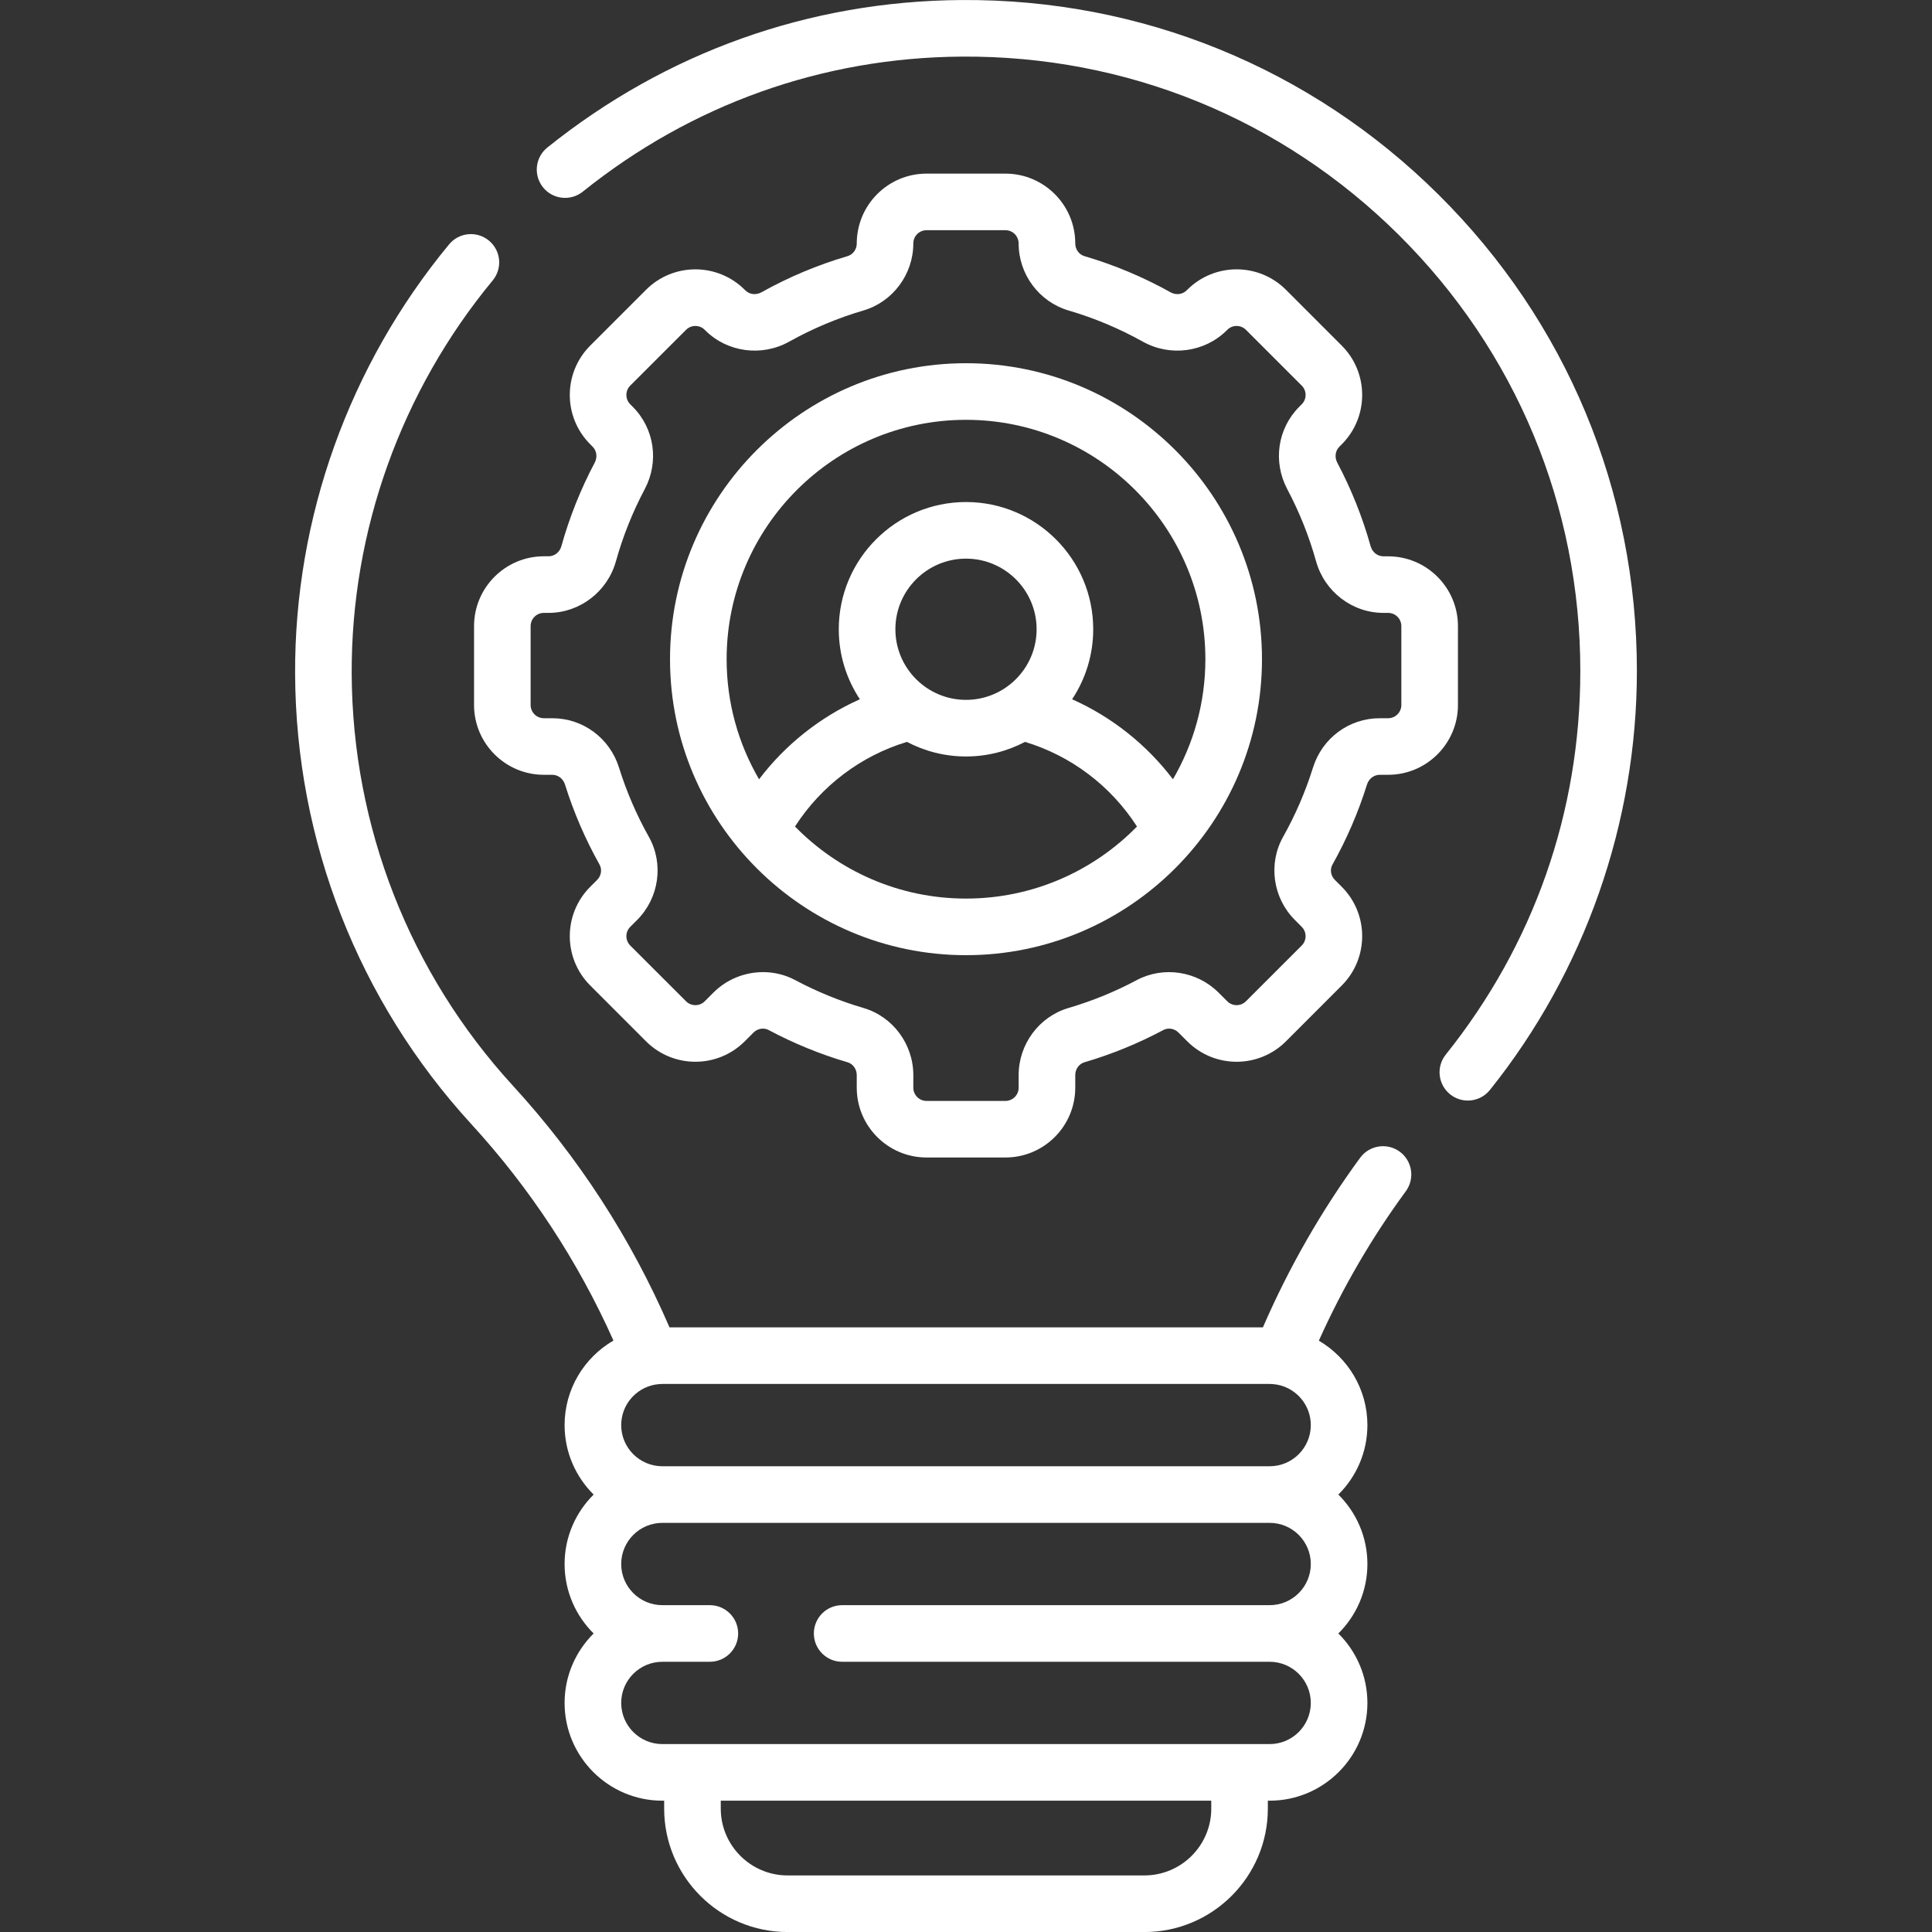
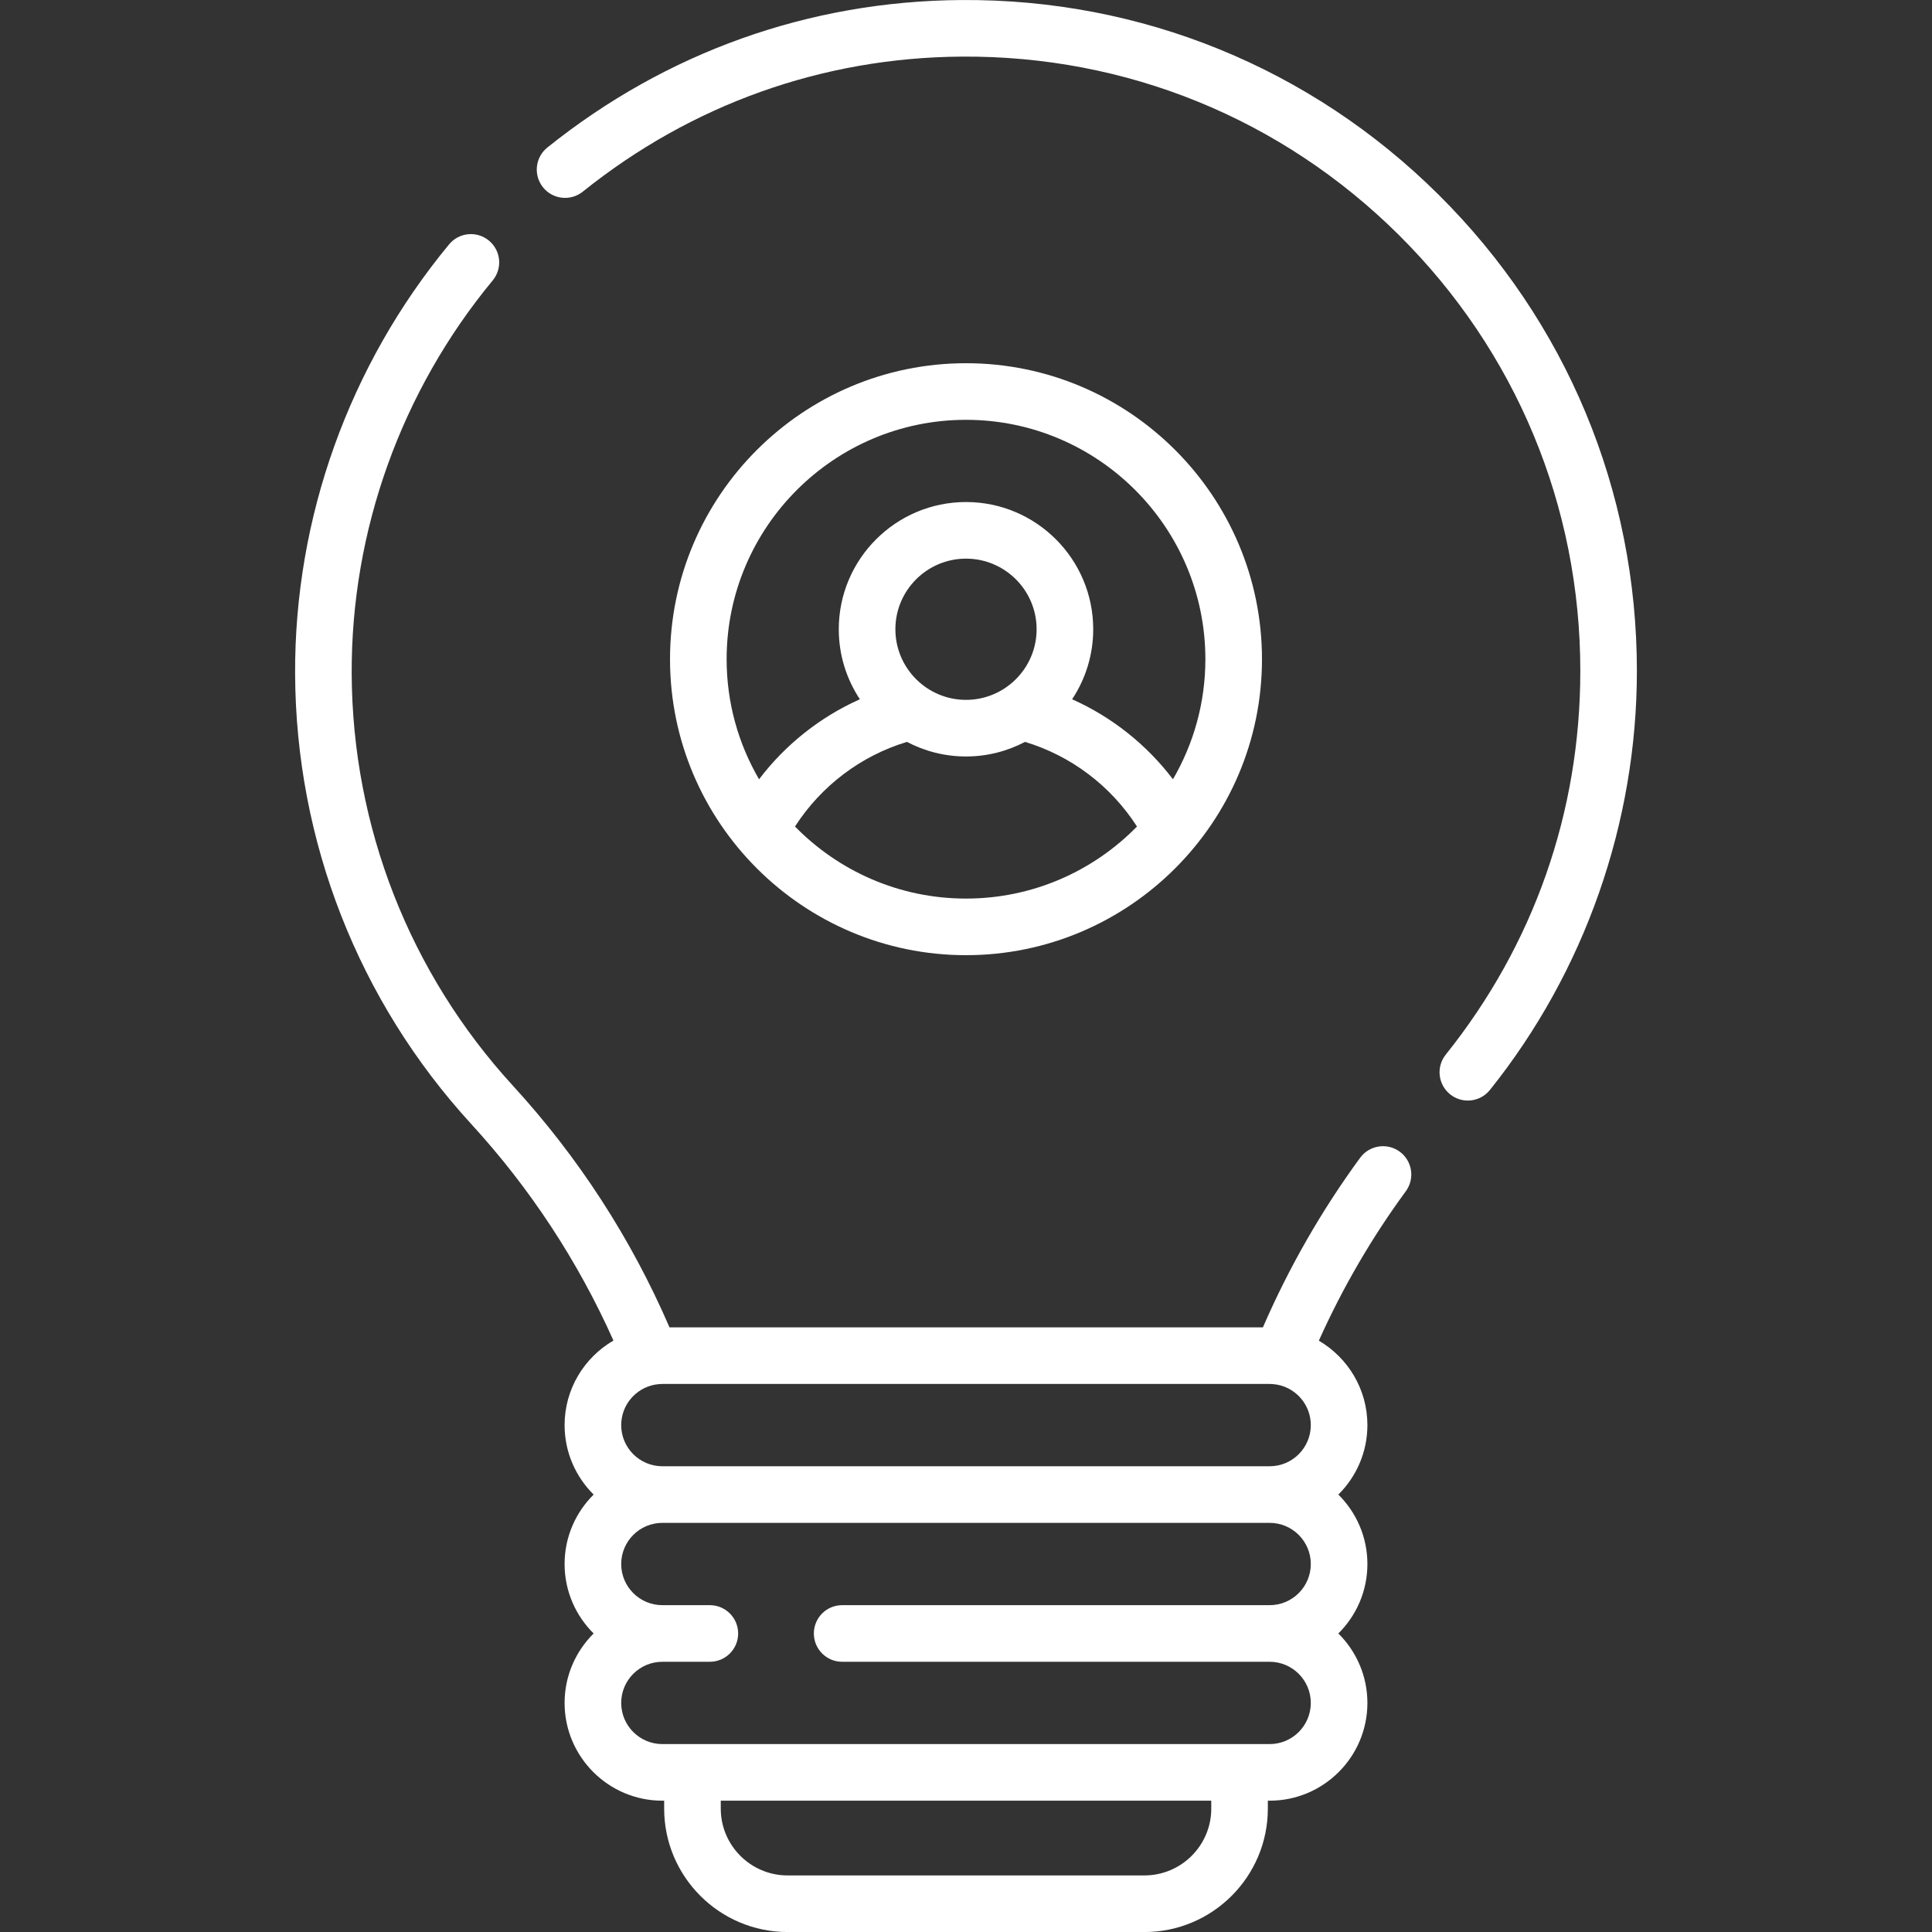
<svg xmlns="http://www.w3.org/2000/svg" width="60" height="60" viewBox="0 0 60 60" fill="none">
  <rect x="0" y="0" width="60" height="60" fill="#333333" stroke="none" />
  <g clip-path="url(#clip0_1260_1703)">
-     <path d="M45.278 19.445C45.278 18.249 44.305 17.277 43.11 17.277H42.964C42.778 17.277 42.617 17.149 42.565 16.96C42.315 16.064 41.967 15.193 41.531 14.37C41.441 14.2 41.467 14.001 41.595 13.873L41.669 13.799C42.515 12.953 42.515 11.578 41.669 10.733L39.937 9C39.09 8.153 37.718 8.153 36.871 9L36.855 9.016C36.724 9.147 36.521 9.172 36.35 9.076C35.504 8.604 34.606 8.227 33.679 7.955C33.511 7.906 33.393 7.745 33.393 7.559C33.393 6.364 32.42 5.392 31.225 5.392H28.775C27.579 5.392 26.607 6.364 26.607 7.565C26.607 7.745 26.489 7.906 26.321 7.955C25.394 8.227 24.495 8.604 23.65 9.076C23.479 9.171 23.276 9.148 23.144 9.015L23.129 9C22.282 8.154 20.91 8.153 20.063 9L18.331 10.732C17.484 11.58 17.483 12.951 18.331 13.798L18.405 13.873C18.533 14.001 18.559 14.2 18.469 14.369C18.033 15.192 17.685 16.064 17.435 16.96C17.382 17.149 17.222 17.276 17.036 17.276H16.89C15.695 17.276 14.722 18.249 14.722 19.444V21.894C14.722 23.09 15.695 24.062 16.89 24.062H17.151C17.331 24.062 17.491 24.184 17.547 24.366C17.816 25.226 18.177 26.062 18.619 26.85C18.704 27.001 18.673 27.198 18.544 27.327L18.331 27.54C17.484 28.387 17.483 29.759 18.331 30.606L20.063 32.339C20.91 33.185 22.282 33.186 23.129 32.339L23.4 32.067C23.526 31.941 23.72 31.908 23.869 31.988C24.65 32.404 25.475 32.742 26.322 32.99C26.49 33.039 26.607 33.203 26.607 33.387V33.779C26.607 34.975 27.58 35.947 28.775 35.947H31.225C32.42 35.947 33.393 34.975 33.393 33.779V33.387C33.393 33.203 33.51 33.039 33.678 32.99C34.525 32.742 35.35 32.404 36.13 31.988C36.28 31.908 36.474 31.941 36.6 32.068L36.871 32.339C37.718 33.186 39.089 33.186 39.937 32.339L41.669 30.606C42.515 29.761 42.515 28.385 41.669 27.54L41.456 27.327C41.327 27.198 41.296 27.001 41.381 26.85C41.823 26.062 42.184 25.226 42.453 24.365C42.509 24.184 42.669 24.062 42.849 24.062H43.11C44.305 24.062 45.278 23.09 45.278 21.894L45.278 19.445ZM43.52 21.895C43.52 22.121 43.336 22.305 43.11 22.305H42.849C41.895 22.305 41.062 22.922 40.775 23.842C40.542 24.586 40.231 25.308 39.848 25.989C39.379 26.825 39.529 27.886 40.213 28.57L40.426 28.784C40.586 28.944 40.586 29.204 40.426 29.364L38.694 31.096C38.534 31.256 38.274 31.256 38.114 31.096L37.842 30.825C37.174 30.156 36.13 29.997 35.303 30.438C34.629 30.798 33.915 31.089 33.183 31.304C32.271 31.571 31.635 32.428 31.635 33.388V33.78C31.635 34.006 31.451 34.19 31.225 34.19H28.775C28.548 34.19 28.364 34.006 28.364 33.78V33.388C28.364 32.428 27.728 31.571 26.817 31.304C26.084 31.089 25.371 30.798 24.696 30.438C24.384 30.271 24.04 30.19 23.697 30.19C23.134 30.19 22.573 30.409 22.157 30.825L21.886 31.096C21.726 31.256 21.466 31.256 21.306 31.096L19.573 29.364C19.413 29.203 19.413 28.944 19.573 28.784L19.787 28.57C20.47 27.886 20.62 26.825 20.151 25.989C19.769 25.308 19.457 24.585 19.225 23.842C18.938 22.922 18.104 22.305 17.151 22.305H16.89C16.663 22.305 16.479 22.121 16.479 21.894V19.444C16.479 19.218 16.663 19.034 16.89 19.034H17.035C18.004 19.034 18.865 18.375 19.128 17.432C19.344 16.657 19.645 15.904 20.022 15.193C20.476 14.337 20.325 13.307 19.647 12.63L19.573 12.556C19.413 12.395 19.413 12.136 19.573 11.975L21.306 10.243C21.41 10.138 21.532 10.123 21.596 10.123C21.659 10.123 21.781 10.138 21.887 10.244L21.902 10.259C22.584 10.941 23.655 11.086 24.507 10.611C25.238 10.203 26.014 9.877 26.815 9.642C27.727 9.374 28.364 8.52 28.364 7.559C28.364 7.333 28.548 7.149 28.775 7.149H31.225C31.451 7.149 31.635 7.333 31.635 7.565C31.635 8.52 32.272 9.374 33.184 9.642C33.985 9.877 34.762 10.203 35.493 10.611C36.344 11.086 37.415 10.941 38.098 10.259L38.114 10.243C38.274 10.083 38.534 10.083 38.694 10.243L40.426 11.975C40.587 12.135 40.587 12.396 40.426 12.556L40.352 12.63C39.675 13.307 39.524 14.337 39.978 15.193C40.355 15.904 40.656 16.658 40.872 17.432C41.135 18.375 41.995 19.034 42.965 19.034H43.11C43.336 19.034 43.52 19.218 43.52 19.444V21.895H43.52Z" fill="white" />
    <path d="M30 11.28C24.932 11.28 20.808 15.404 20.808 20.472C20.808 25.548 24.945 29.664 30 29.664C35.056 29.664 39.192 25.547 39.192 20.472C39.192 15.404 35.068 11.28 30 11.28ZM30 27.906C27.921 27.906 26.04 27.048 24.689 25.668C25.502 24.407 26.732 23.474 28.166 23.04C28.715 23.328 29.338 23.493 30 23.493C30.662 23.493 31.285 23.328 31.833 23.04C33.268 23.474 34.498 24.407 35.31 25.668C33.96 27.048 32.079 27.906 30 27.906ZM27.807 19.542C27.807 18.332 28.791 17.349 30 17.349C31.209 17.349 32.193 18.332 32.193 19.542C32.193 20.751 31.209 21.735 30 21.735C28.791 21.735 27.807 20.751 27.807 19.542ZM36.427 24.201C35.607 23.122 34.53 22.268 33.296 21.716C33.709 21.092 33.951 20.345 33.951 19.542C33.951 17.363 32.179 15.591 30 15.591C27.822 15.591 26.049 17.363 26.049 19.542C26.049 20.345 26.291 21.092 26.704 21.716C25.47 22.268 24.393 23.122 23.573 24.201C22.934 23.104 22.566 21.831 22.566 20.472C22.566 16.373 25.901 13.038 30 13.038C34.099 13.038 37.434 16.373 37.434 20.472C37.434 21.831 37.066 23.104 36.427 24.201Z" fill="white" />
    <path d="M44.679 6.049C40.71 2.108 35.437 -0.041 29.846 0.001C25.133 0.035 20.691 1.619 16.999 4.581C16.62 4.885 16.56 5.438 16.863 5.817C17.167 6.195 17.72 6.256 18.099 5.952C21.479 3.24 25.546 1.789 29.859 1.758C34.985 1.721 39.806 3.688 43.441 7.296C47.076 10.905 49.078 15.714 49.078 20.836C49.078 25.218 47.633 29.338 44.9 32.751C44.596 33.13 44.657 33.682 45.036 33.986C45.198 34.116 45.392 34.179 45.585 34.179C45.843 34.179 46.098 34.066 46.271 33.849C49.215 30.175 50.835 25.553 50.835 20.836C50.835 15.242 48.649 9.99 44.679 6.049Z" fill="white" />
    <path d="M43.47 35.766C43.078 35.48 42.528 35.564 42.241 35.955C41.04 37.594 40.027 39.364 39.221 41.222H20.792C19.599 38.462 17.966 35.941 15.931 33.72C12.722 30.219 10.943 25.674 10.922 20.923C10.903 16.485 12.458 12.148 15.301 8.709C15.611 8.335 15.558 7.781 15.184 7.472C14.81 7.163 14.256 7.215 13.947 7.589C10.842 11.344 9.143 16.082 9.165 20.931C9.188 26.12 11.13 31.084 14.635 34.908C16.466 36.906 17.948 39.165 19.051 41.632C18.145 42.158 17.534 43.138 17.534 44.258C17.534 45.101 17.88 45.865 18.436 46.415C17.88 46.966 17.534 47.729 17.534 48.572C17.534 49.415 17.88 50.179 18.436 50.729C17.88 51.28 17.534 52.043 17.534 52.886C17.534 54.56 18.896 55.922 20.57 55.922H20.626V56.168C20.626 58.281 22.345 60.001 24.459 60.001H35.542C37.655 60.001 39.374 58.281 39.374 56.168V55.922H39.43C41.104 55.922 42.466 54.56 42.466 52.886C42.466 52.043 42.12 51.28 41.564 50.729C42.12 50.179 42.466 49.415 42.466 48.572C42.466 47.729 42.12 46.966 41.564 46.415C42.12 45.864 42.466 45.101 42.466 44.258C42.466 43.141 41.859 42.164 40.958 41.636C41.691 40.002 42.596 38.444 43.659 36.995C43.946 36.603 43.861 36.053 43.47 35.766ZM37.617 56.168C37.617 57.312 36.686 58.243 35.541 58.243H24.458C23.314 58.243 22.384 57.312 22.384 56.168V55.922H37.616L37.617 56.168ZM26.153 51.608H39.43C40.135 51.608 40.708 52.181 40.708 52.886C40.708 53.591 40.135 54.164 39.43 54.164H20.57C19.865 54.164 19.292 53.591 19.292 52.886C19.292 52.181 19.865 51.608 20.57 51.608H22.045C22.53 51.608 22.924 51.214 22.924 50.729C22.924 50.244 22.53 49.85 22.045 49.85H20.57C19.865 49.85 19.292 49.277 19.292 48.572C19.292 47.867 19.865 47.294 20.57 47.294H39.43C40.135 47.294 40.708 47.867 40.708 48.572C40.708 49.277 40.135 49.85 39.43 49.85H26.153C25.668 49.85 25.275 50.244 25.275 50.729C25.275 51.214 25.668 51.608 26.153 51.608ZM39.43 45.536H20.57C19.865 45.536 19.292 44.963 19.292 44.258C19.292 43.634 19.742 43.113 20.335 43.002C20.354 43 20.372 42.998 20.391 42.994C20.45 42.986 20.509 42.98 20.57 42.98H39.43C39.494 42.98 39.556 42.986 39.617 42.995C39.637 42.999 39.657 43.002 39.676 43.004C40.264 43.119 40.708 43.637 40.708 44.258C40.708 44.963 40.135 45.536 39.43 45.536Z" fill="white" />
  </g>
  <defs>
    <clipPath id="clip0_1260_1703">
      <rect width="60" height="60" fill="white" />
    </clipPath>
  </defs>
</svg>